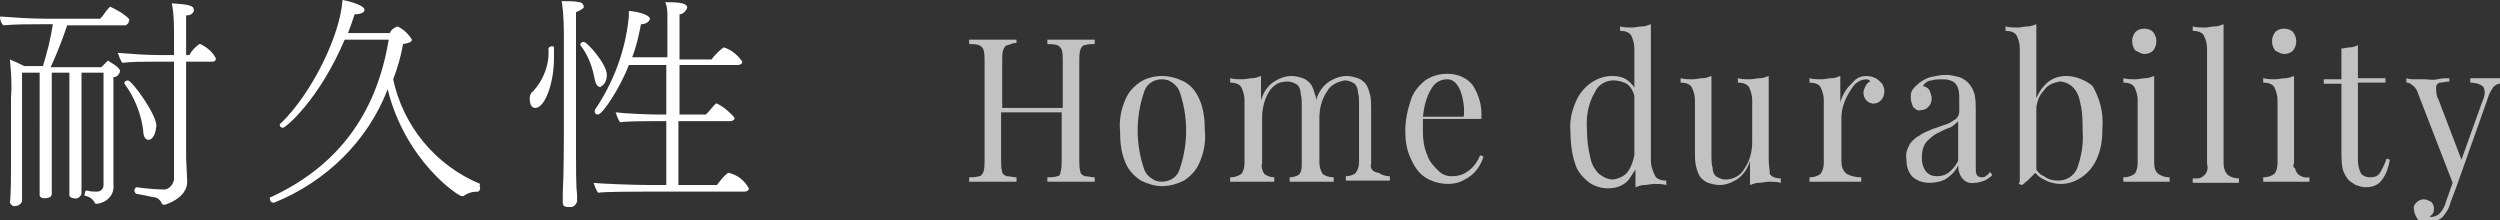
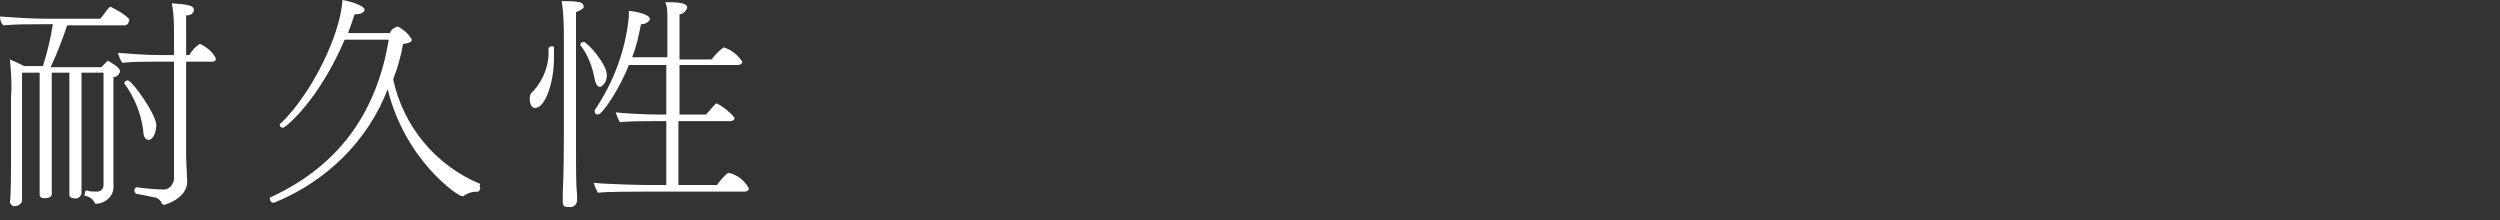
<svg xmlns="http://www.w3.org/2000/svg" viewBox="0 0 227 20">
  <rect x="0" y="0" width="227" height="20" fill="#333333" stroke="none" />
  <path d="M11.7 1.9c0 .2-.1.3-.3.4H6.1c-.4 1.2-.9 2.5-1.5 3.8h4.6l.6-.6c1 .6 1.1.8 1.1 1-.1.3-.3.5-.6.5v9.8c.1.9-.6 1.6-1.5 1.7-.1 0-.2 0-.2-.1-.1-.2-.3-.4-.5-.5-.2-.1-.3-.1-.3-.1-.1 0-.2-.1-.1-.2 0-.1 0-.3.2-.3.3.1.6.1.9.1.3 0 .6-.2.6-.6V6.6h-2v11c-.1.3-.4.5-.7.4-.2 0-.4-.1-.4-.3v-.1-.6V6.6H4.7v11c0 .1 0 .4-.7.4-.2 0-.4-.1-.4-.3v-.6V6.6H2v11.7c-.1.2-.3.4-.6.4-.2.1-.4-.1-.5-.3.1-.8.1-2.3.1-4.5V8.8c.1-1.1 0-2.3-.1-3.4.5.2.9.4 1.3.6h1.7c.4-1.3.7-2.5.9-3.8H3.7c-1.1 0-2.3 0-3.4.1-.2-.2-.3-.5-.3-.8 1.4.1 2.8.2 4.3.2h4.8c.3-.3.5-.7.8-1l.1-.1c.6.3 1.2.6 1.7 1.1 0 0 .1.1 0 .2zm7.9 3.4c0 .2-.1.3-.3.3h-2.4v8.7c0 .3.1 1.9.1 2.2 0 1.5-2 2.1-2.1 2.1-.1 0-.2-.1-.2-.1-.1-.3-.4-.6-.8-.6-.4-.1-1-.2-1.5-.3-.1 0-.2-.2-.2-.3 0-.1.1-.3.2-.3.6.1 1.8.2 2.3.2.5.1 1-.3 1.1-.9V5.6H14c-1 0-1.9 0-2.9.1-.2-.3-.3-.6-.4-.9 1.3.1 2.6.2 3.8.2h1.3V3.2c0-1 0-1.9-.2-2.9 1.5.1 2 .2 2 .6V1c-.1.3-.4.4-.7.4V5h.3c.2-.4.5-.7.9-1h.1c.6.3 1.1.7 1.4 1.3zm-6.1 7.4c-.3 0-.5-.3-.5-.9-.2-1.5-.8-3-1.7-4.2v-.1c0-.1.2-.2.3-.2.4 0 2.6 3.1 2.6 4.1-.1 1.2-.6 1.3-.7 1.3zm30.1 4.4c0 .1-.1.3-.2.3-.5 0-.9.1-1.3.4H42h-.1c-.3 0-5.1-3.2-6.7-9.7-1.8 4.7-5.6 8.4-10.3 10.3h-.1c-.2 0-.3-.2-.3-.4 0-.1 0-.1.1-.1 6.7-3.1 9.7-8.3 10.7-14.3h-4c-2.4 5.6-5.4 8-5.6 8-.2 0-.3-.1-.3-.3 0 0 0-.1.1-.1 2.8-2.7 5.4-8 5.6-11.2.1 0 2 .4 2 .9 0 .2-.3.4-.9.4-.2.6-.4 1.2-.6 1.7h3.8c.1-.3.4-.5.7-.6.6.3 1 .7 1.3 1.2 0 .2-.2.3-.8.4-.2 1.1-.5 2.2-.9 3.2.9 4.2 3.8 7.8 7.9 9.5-.1.2 0 .3 0 .4zm6.7-11.8c0 2.2-.8 4.5-1.7 4.5-.5 0-.5-.7-.5-.9 0-.2.1-.5.3-.6 1-1.1 1.5-2.5 1.4-3.9 0-.1.2-.2.3-.2.1 0 .2 0 .2.1v1zm2-4.2v10.7c0 4 0 5.1.1 5.9v.6c-.1.3-.3.5-.6.5-.4 0-.7 0-.7-.4v-.9c.1-1.7.1-5.1.1-5.7v-8c0-1.2 0-2.5-.2-3.7.5 0 1.2 0 1.6.1.2 0 .4.2.4.4v.1c-.1.1-.4.3-.7.4zm2.2 6.8c-.2 0-.4-.2-.5-.7-.2-1.1-.6-2.2-1.3-3.1V4c0-.1.2-.2.3-.2.3 0 2.1 2 2.1 3 0 .5-.2.9-.6 1.1zM68 17.1c0 .2-.2.3-.4.3h-9.2c-.7 0-3.4 0-4.1.1-.2-.3-.3-.6-.4-.9.8.1 4 .2 5 .2h1.6V11h-1.2c-.7 0-2.3 0-3 .1-.2-.3-.3-.6-.4-.9.7.1 2.9.2 3.9.2h.7V5.9h-3.4c-.8 2.1-2.4 4.5-2.8 4.5-.2 0-.3-.1-.3-.3V10c1.7-2.5 2.8-5.4 3.1-8.5V1c.5 0 1.9.3 1.9.7v.1c-.2.3-.5.4-.8.4-.2 1-.4 2-.8 3h3.2V3 1.6c0-.5 0-1-.2-1.4.9 0 2 0 2 .5-.1.3-.4.6-.7.6v4.1h2.9c.3-.4.7-.8 1.1-1.1.7.2 1.3.7 1.7 1.3 0 .2-.2.3-.4.3h-5.3v4.5h2.4c.3-.3.6-.7.9-1h.1c.6.3 1.2.8 1.6 1.3 0 .2-.2.3-.4.3h-4.7v5.8h3.5c.3-.4.6-.8 1-1.1h.1c.8.2 1.4.7 1.8 1.4z" fill-rule="evenodd" clip-rule="evenodd" fill="#fff" />
-   <path d="M97.3 3.6h-2.2V4c.3 0 .6 0 .9.1.2.1.3.2.4.4.1.3.1.7.1 1v4.3H91V5.5c0-.3 0-.7.1-1 .1-.2.2-.4.4-.4.3-.1.5-.2.8-.2v-.3H88V4c.3 0 .6 0 .9.1.2.1.3.2.4.4.1.3.1.7.1 1v9.1c0 .3 0 .7-.1 1-.1.2-.2.4-.4.4-.3.1-.6.1-.9.1v.4h4.3v-.4c-.3 0-.6-.1-.9-.1-.2-.1-.4-.2-.4-.4-.1-.3-.1-.7-.1-1v-4.4h5.5v4.4c0 .3 0 .7-.1 1 0 .2-.1.4-.3.4-.3.1-.6.1-.9.1v.4H99.4v-.4c-.3 0-.6-.1-.9-.1-.2-.1-.4-.2-.4-.4-.1-.3-.1-.7-.1-1V5.5c0-.3 0-.7.1-1 .1-.2.2-.4.4-.4.3-.1.6-.1.9-.1v-.4h-2.1zm10.2 3.8c-.6-.3-1.3-.5-2-.5s-1.4.2-1.9.5c-.6.4-1.1.9-1.4 1.6-.4.9-.6 1.9-.5 2.9 0 1 .1 2 .5 2.9.3.7.8 1.2 1.4 1.6.6.3 1.3.5 1.9.5.7 0 1.4-.2 2-.5.6-.4 1.1-.9 1.4-1.6.4-.9.6-1.9.5-2.9 0-1-.1-2-.5-2.9-.3-.7-.8-1.3-1.4-1.6zm-.4 8c-.3.9-1.3 1.3-2.2 1-.4-.2-.8-.5-1-1-.8-2.3-.8-4.8 0-7.1.3-.9 1.3-1.3 2.2-1 .4.2.8.5 1 1 .8 2.3.8 4.8 0 7.1zm17.4-.6V10c0-.5 0-1-.1-1.4-.1-.4-.2-.7-.4-1-.2-.2-.4-.4-.7-.5-.3-.1-.7-.2-1-.2-.6 0-1.1.2-1.6.5-.6.4-1 1-1.2 1.7 0-.2 0-.4-.1-.5-.1-.4-.2-.7-.4-1-.2-.2-.4-.4-.7-.5-.3-.1-.7-.2-1-.2-.6 0-1.1.2-1.6.5-.6.4-1 1-1.2 1.7V6.9c-.3.1-.5.2-.8.2-.3 0-.6.1-.9.1-.4 0-.7 0-1.1-.1v.4c.4 0 .8.1 1 .4.2.4.3.8.3 1.2v5.7c0 .4-.1.8-.3 1-.3.2-.6.3-1 .3v.4h4v-.4c-.3 0-.6-.1-.9-.3-.2-.3-.3-.7-.2-1v-4.1c0-.6.1-1.2.3-1.7.2-.5.4-.9.8-1.2.3-.3.8-.4 1.2-.4.3 0 .6.1.9.3.2.2.3.5.3.8.1.3.1.7.1 1v5.3c0 .4 0 .7-.2 1-.2.2-.6.3-.9.3v.4h4v-.4c-.4 0-.7-.1-1-.3-.2-.3-.3-.7-.3-1v-4.1c0-.8.2-1.7.7-2.4.3-.6 1-.9 1.6-1 .3 0 .6.1.9.3.2.2.3.5.3.8.1.3.1.7.1 1v5.3c0 .4-.1.7-.3 1-.2.2-.6.3-.9.3v.4h4V16c-.4 0-.7-.1-1-.3-.7-.1-.8-.5-.7-.9zm8.7.8c-.4.3-.9.4-1.4.4-.5 0-.9-.2-1.2-.5-.4-.4-.8-.8-1-1.4-.3-.7-.4-1.4-.4-2.1v-.7-.5h5.3c.1-1.1-.2-2.2-.8-3.1-.6-.7-1.4-1-2.3-1-.7 0-1.4.2-2 .6-.6.5-1.1 1.1-1.3 1.8-.3.9-.5 1.8-.5 2.8 0 .8.1 1.7.5 2.5.3.7.7 1.3 1.3 1.7.6.4 1.4.6 2.1.6.5 0 1-.1 1.5-.4.4-.2.8-.5 1.1-.9.3-.4.5-.8.6-1.2l-.3-.1c-.3.7-.7 1.2-1.2 1.5zM130 8c.3-.5.8-.8 1.4-.8.4 0 .7.2.9.5.3.4.4.8.5 1.2.1.5.2 1.1.1 1.7h-3.7c.1-.9.3-1.8.8-2.6zm19.9 6.6V2.2c-.3.1-.5.2-.8.2-.3 0-.6.1-.9.1-.4 0-.7 0-1.1-.1v.4c.4 0 .8.1 1 .4.2.4.3.8.3 1.2V8c-.1-.3-.4-.5-.6-.7-.4-.3-.9-.4-1.4-.4-.7 0-1.3.2-1.9.6-.6.4-1.1 1-1.4 1.7-.4.9-.6 1.8-.5 2.8 0 .9.1 1.9.4 2.8.2.7.6 1.2 1.2 1.7.5.4 1.2.6 1.8.6.7 0 1.4-.2 1.9-.8l.6-.9V17c.3-.1.5-.2.8-.2.3 0 .6-.1.9-.1.4 0 .7 0 1.1.1v-.4c-.4 0-.8-.1-1-.4-.3-.6-.4-1-.4-1.4zm-1.5-.5c-.1.5-.3 1.1-.6 1.5-.3.4-.8.6-1.3.7-.5 0-.9-.2-1.3-.5-.4-.4-.7-.9-.8-1.5-.2-.8-.3-1.6-.3-2.5-.1-1.2.1-2.4.7-3.4.3-.7 1-1.1 1.7-1.1.4 0 .8.1 1.2.3.4.3.6.7.7 1.1v5.4zm12.2.5V6.9c-.3.1-.5.2-.8.2-.3 0-.6.1-.9.1-.4 0-.7 0-1.1-.1v.4c.4 0 .8.1 1 .4.2.4.3.8.3 1.2v3.8c0 .8-.2 1.7-.7 2.4-.3.6-1 1-1.7 1-.3 0-.6-.1-.9-.3-.2-.2-.3-.5-.3-.8-.1-.3-.1-.7-.1-1V6.9c-.3.1-.5.2-.8.2-.3 0-.6.1-.9.1-.4 0-.7 0-1.1-.1v.4c.4 0 .8.1 1 .4.2.4.3.8.3 1.2v4.6c0 .5 0 1 .1 1.4.1.4.2.7.4 1 .2.2.4.4.7.5.3.1.7.2 1 .2.6 0 1.1-.2 1.6-.5.6-.4 1-1 1.2-1.7v2.2c.3-.1.5-.2.8-.2.3 0 .6-.1.9-.1.4 0 .7 0 1.1.1v-.4c-.4 0-.8-.1-1-.4 0-.4-.1-.8-.1-1.2zm9.7-7.5c-.2-.1-.5-.2-.8-.2-.4 0-.8.1-1.1.4-.3.3-.6.6-.8.9-.2.3-.4.7-.5 1.1V6.9c-.3.1-.5.2-.8.2-.3 0-.6.1-.9.1-.4 0-.7 0-1.1-.1v.4c.4 0 .8.1 1 .4.2.4.3.8.3 1.2v5.7c0 .4-.1.7-.3 1-.3.2-.6.3-1 .3v.4h4.7v-.4c-.5 0-.9-.1-1.3-.3-.4-.3-.5-.7-.5-1.2v-3.9c0-.5.1-1 .3-1.5.2-.5.5-1 .8-1.4.3-.4.8-.6 1.2-.6.1 0 .3.1.3.2-.2.1-.3.2-.4.4-.1.2-.2.4-.2.6 0 .5.3.9.8 1h.1c.3 0 .5-.1.7-.3.2-.2.3-.5.3-.8 0-.3-.1-.5-.2-.7-.2-.2-.4-.4-.6-.5zm10 8.9c-.1.1-.3.1-.4.1-.2 0-.3-.1-.4-.2-.1-.2-.1-.4-.1-.7v-5.1c0-.5 0-1-.1-1.5-.1-.4-.3-.8-.6-1.1-.2-.2-.5-.4-.8-.5-.4-.1-.8-.2-1.2-.2-.5 0-.9.1-1.4.2-.4.1-.7.3-1 .5-.2.2-.4.3-.6.6-.2.2-.2.5-.2.8 0 .3.1.5.2.8.2.2.4.4.7.3.3 0 .5-.1.7-.3.2-.2.3-.5.3-.7 0-.3-.1-.5-.2-.8-.1-.2-.3-.3-.6-.4.2-.3.5-.5.8-.5.3-.1.6-.1.9-.1.3 0 .5 0 .8.1.3.1.5.3.6.5.2.4.2.8.2 1.2v1.1c0 .3-.1.5-.3.7-.3.2-.6.4-.9.5-.4.1-.8.3-1.2.4-.4.2-.8.3-1.2.6-.4.2-.7.5-.9.8-.2.4-.4.8-.3 1.3 0 .6.1 1.1.5 1.6.4.4 1 .6 1.6.6.5 0 1-.1 1.4-.3.5-.3 1-.8 1.2-1.3 0 .4.1.8.3 1.1.3.4.7.6 1.2.5.3 0 .6-.1.9-.2.2-.1.5-.3.7-.5l-.2-.3c-.1.2-.3.3-.4.4zm-2.5-1.4c-.2.4-.5.8-.9 1.1-.3.2-.6.3-1 .3s-.7-.1-1-.4c-.3-.4-.4-.8-.4-1.3s.1-1 .4-1.4c.3-.3.6-.6 1-.8.4-.2.8-.4 1.1-.5.3-.1.6-.4.8-.6v3.6zm9.8-7.7c-.8 0-1.5.3-2 .9-.3.3-.5.7-.7 1.1V2.2c-.3.1-.5.2-.8.2-.3 0-.6.1-.9.1-.4 0-.7 0-1.1-.1v.4c.4 0 .8.1 1 .4.2.4.3.8.3 1.2v11.8c0 .2 0 .4-.1.5l.3.1c.2-.1.3-.3.5-.4l.4-.4.3-.3c.2.2.4.4.6.5.5.3 1.1.5 1.7.5.7 0 1.3-.2 1.9-.6.6-.4 1.1-1 1.4-1.7.4-.9.5-1.8.5-2.8.1-1.3-.2-2.6-.9-3.8-.6-.5-1.5-.9-2.4-.9zm1 8.4c-.3.7-1 1.1-1.7 1.1-.5 0-.9-.1-1.3-.4-.3-.1-.5-.3-.7-.6V9.7c.1-.6.3-1.1.7-1.5.3-.5.9-.7 1.4-.8.4 0 .9.2 1.2.5.4.4.6.9.7 1.5.2.8.2 1.6.2 2.5.1 1.1-.1 2.3-.5 3.4zm6.1-10.4c.3 0 .6-.1.8-.3.4-.5.4-1.2 0-1.7-.2-.2-.5-.3-.8-.3-.3 0-.6.1-.8.3-.4.5-.4 1.2 0 1.7.3.1.5.3.8.3zm.9 9.9V6.9c-.3.1-.5.2-.8.2-.3 0-.6.1-.9.1-.4 0-.7 0-1.1-.1v.4c.4 0 .8.1 1 .4.2.4.3.8.3 1.2v5.7c0 .4-.1.8-.3 1-.3.2-.6.3-1 .3v.4h4.2v-.4c-.4 0-.7-.1-1-.3-.3-.2-.4-.6-.4-1zm6.3 0V2.2c-.3.1-.5.2-.8.2-.3 0-.6.1-.9.1-.4 0-.7 0-1.1-.1v.4c.4 0 .8.1 1 .4.2.4.3.8.3 1.2v10.5c.2.6-.2 1.2-.8 1.3h-.5v.4h4.2v-.4c-.4 0-.7-.1-1-.3-.3-.3-.4-.7-.4-1.1zm5.5-9.9c.3 0 .6-.1.8-.3.4-.5.4-1.2 0-1.7-.2-.2-.5-.3-.8-.3-.3 0-.6.1-.8.3-.4.5-.4 1.2 0 1.7.2.1.5.3.8.3zm.9 9.9V6.9c-.3.1-.5.2-.8.2-.3 0-.6.1-.9.1-.4 0-.7 0-1.1-.1v.4c.4 0 .8.1 1 .4.2.4.3.8.3 1.2v5.7c0 .4-.1.8-.3 1-.3.2-.6.3-1 .3v.4h4.2v-.4c-.6.1-1.2-.2-1.3-.8-.2-.1-.2-.3-.1-.5zm7.8.9c-.2.3-.5.4-.9.4-.3 0-.6-.1-.8-.3-.2-.4-.3-.8-.3-1.2V7.5h2.5v-.4h-2.5v-3c-.2.1-.5.2-.7.2-.3 0-.5.1-.8.1v2.8H211v.4h1.6v6.1c0 .5 0 1 .1 1.6.1.4.3.7.5 1 .2.2.4.3.7.5.3.1.6.2.9.2.6 0 1.2-.2 1.5-.7.4-.5.6-1.2.7-1.8l-.3-.1c-.1.3-.3.8-.6 1.3zm10.3-8.6H224.3v.4c.4 0 .9.1 1.2.4.2.4.1.9-.1 1.3l-1.9 5.3-2.1-5.5c-.2-.3-.2-.7-.2-1.1 0-.2.2-.4.4-.4s.5-.1.8-.1v-.3c-.3 0-.7 0-1.1.1s-.8 0-1.1 0h-.9c-.3 0-.5 0-.8-.1v.4c.2 0 .4.1.5.2.3.2.5.5.6.9l3.1 8-.6 1.7c-.1.4-.3.8-.6 1.1-.2.2-.5.3-.8.3h-.1l.3-.3c.1-.2.1-.3.1-.5s-.1-.5-.3-.6c-.2-.1-.4-.2-.6-.2-.3 0-.5.1-.7.3-.2.2-.3.4-.2.7 0 .2.1.4.2.6.1.2.2.3.4.4.2.1.4.1.6.1.2 0 .5 0 .7-.1.2-.1.5-.2.7-.4.3-.4.6-.8.7-1.3l.6-1.6 2.8-7.9c.1-.4.3-.7.5-1 .2-.2.4-.3.6-.3v-.5h-.6z" opacity=".7" fill-rule="evenodd" clip-rule="evenodd" fill="#fff" />
</svg>